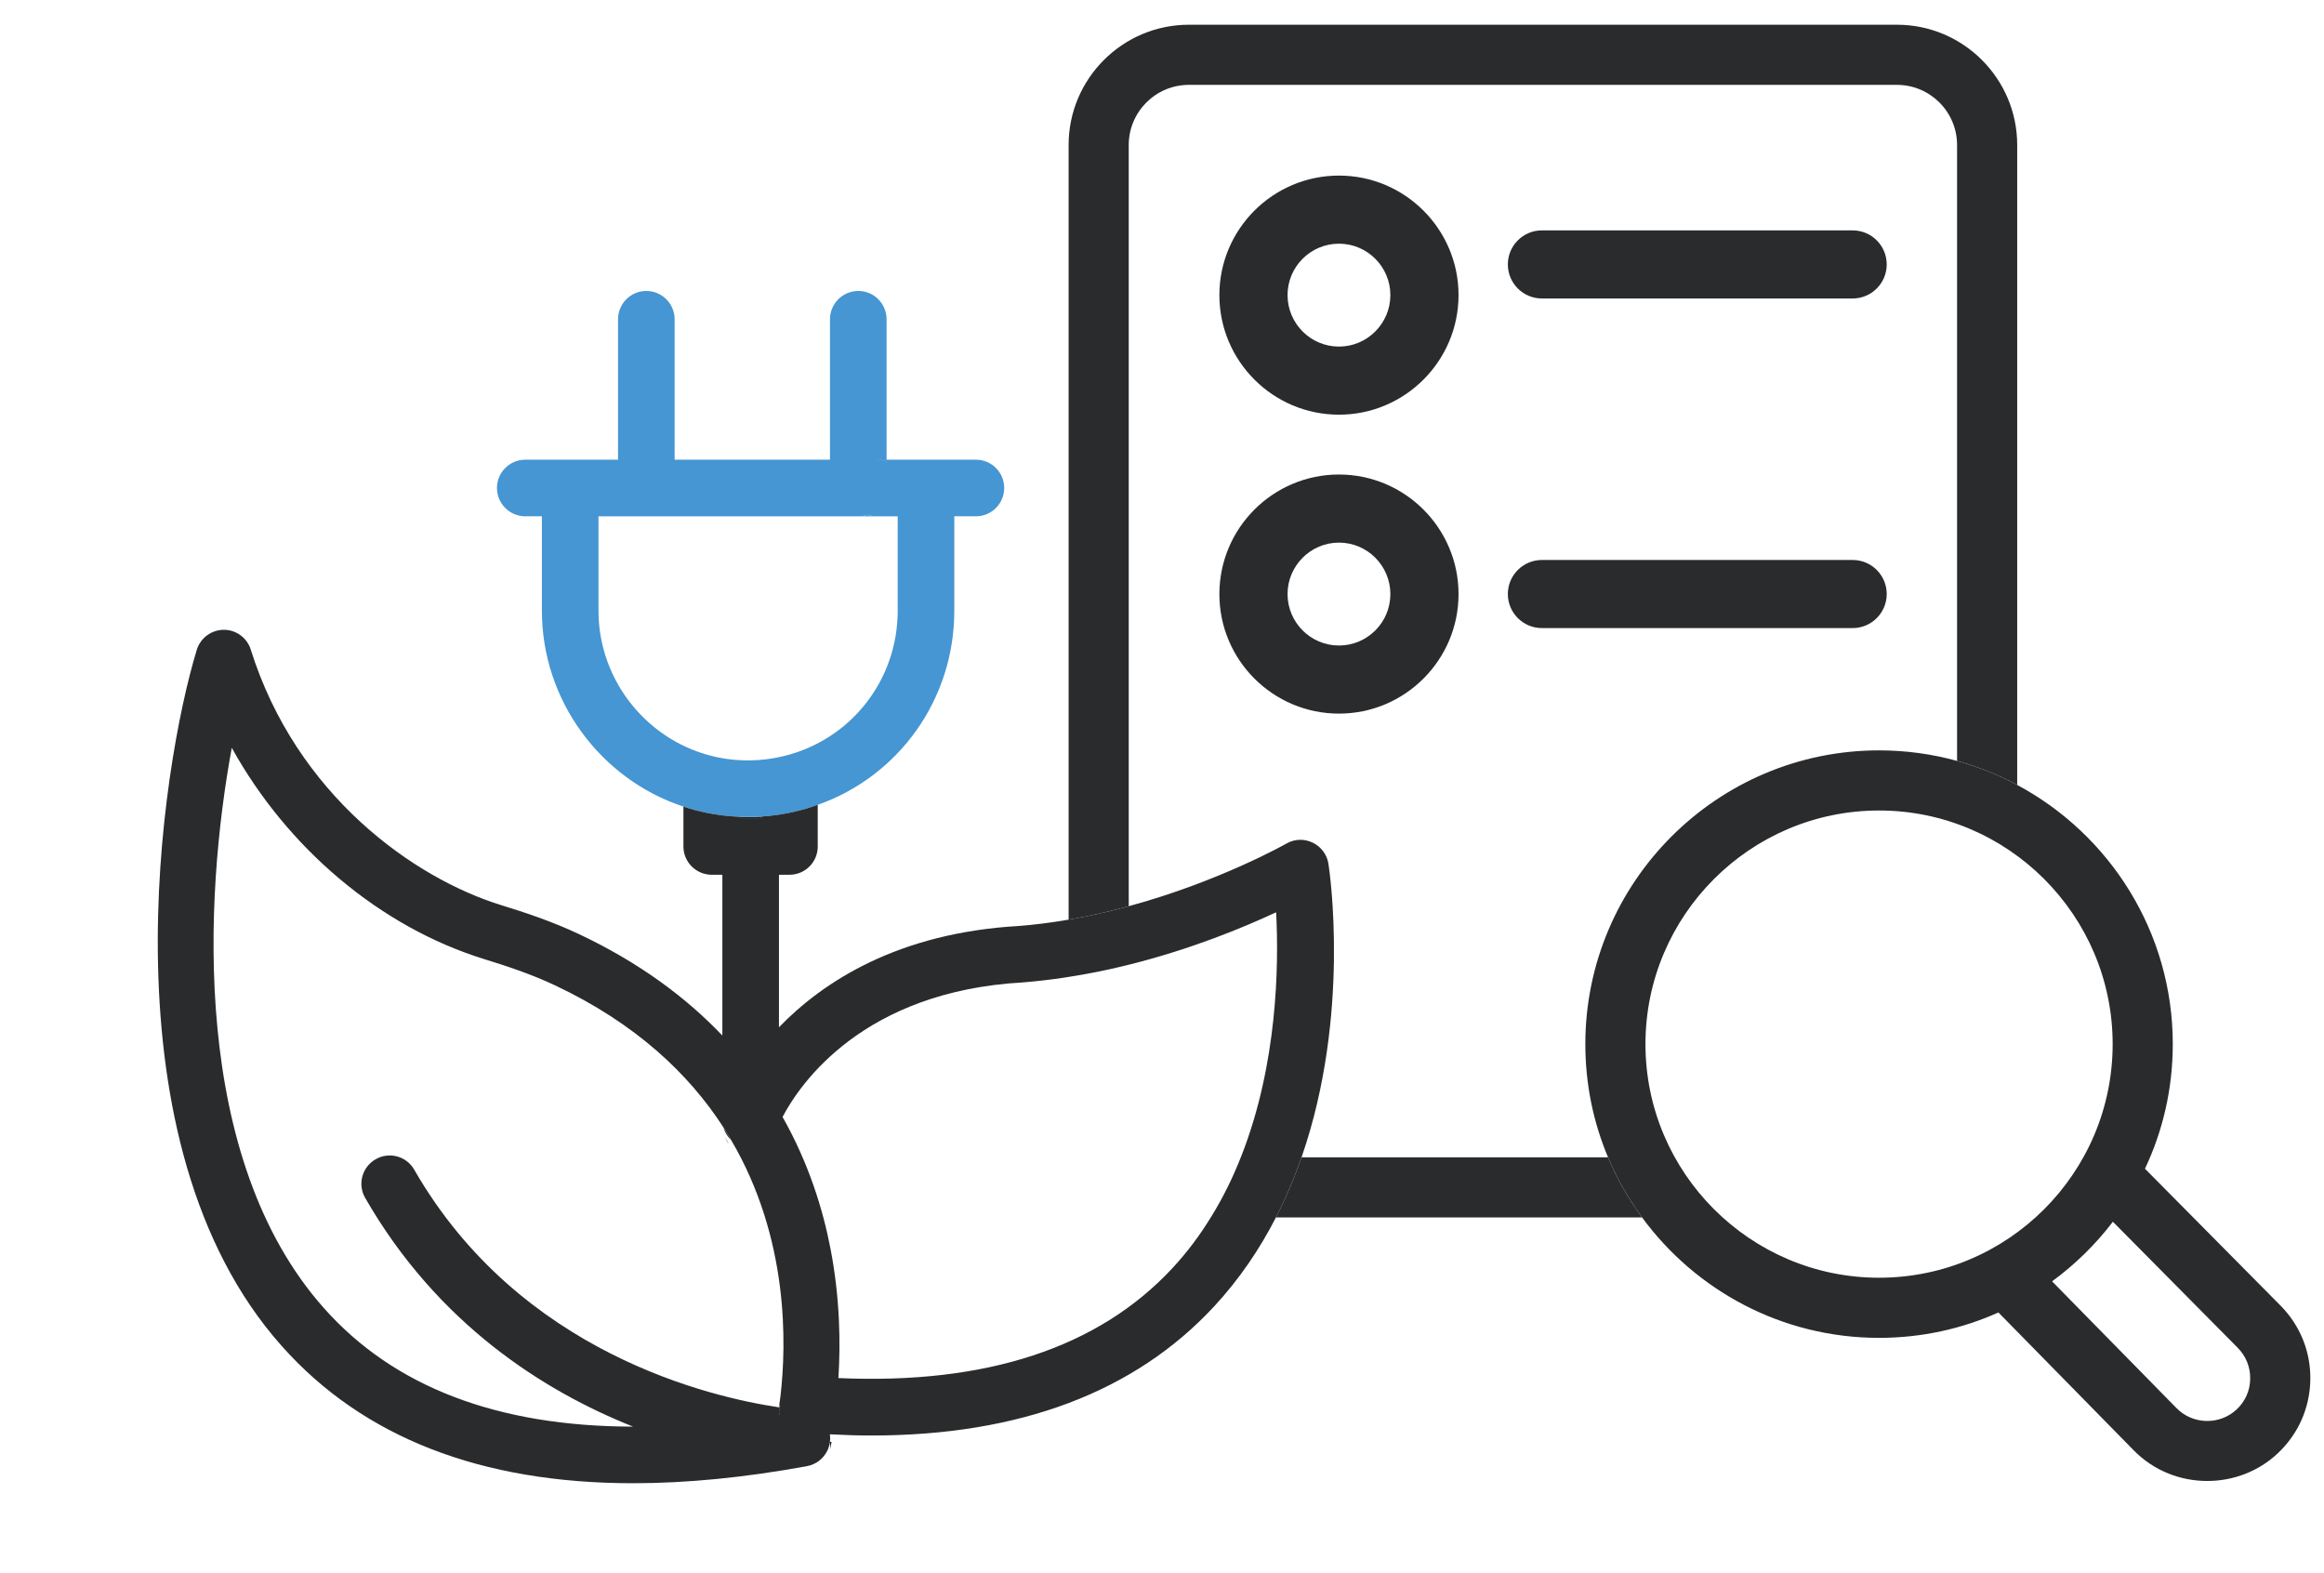
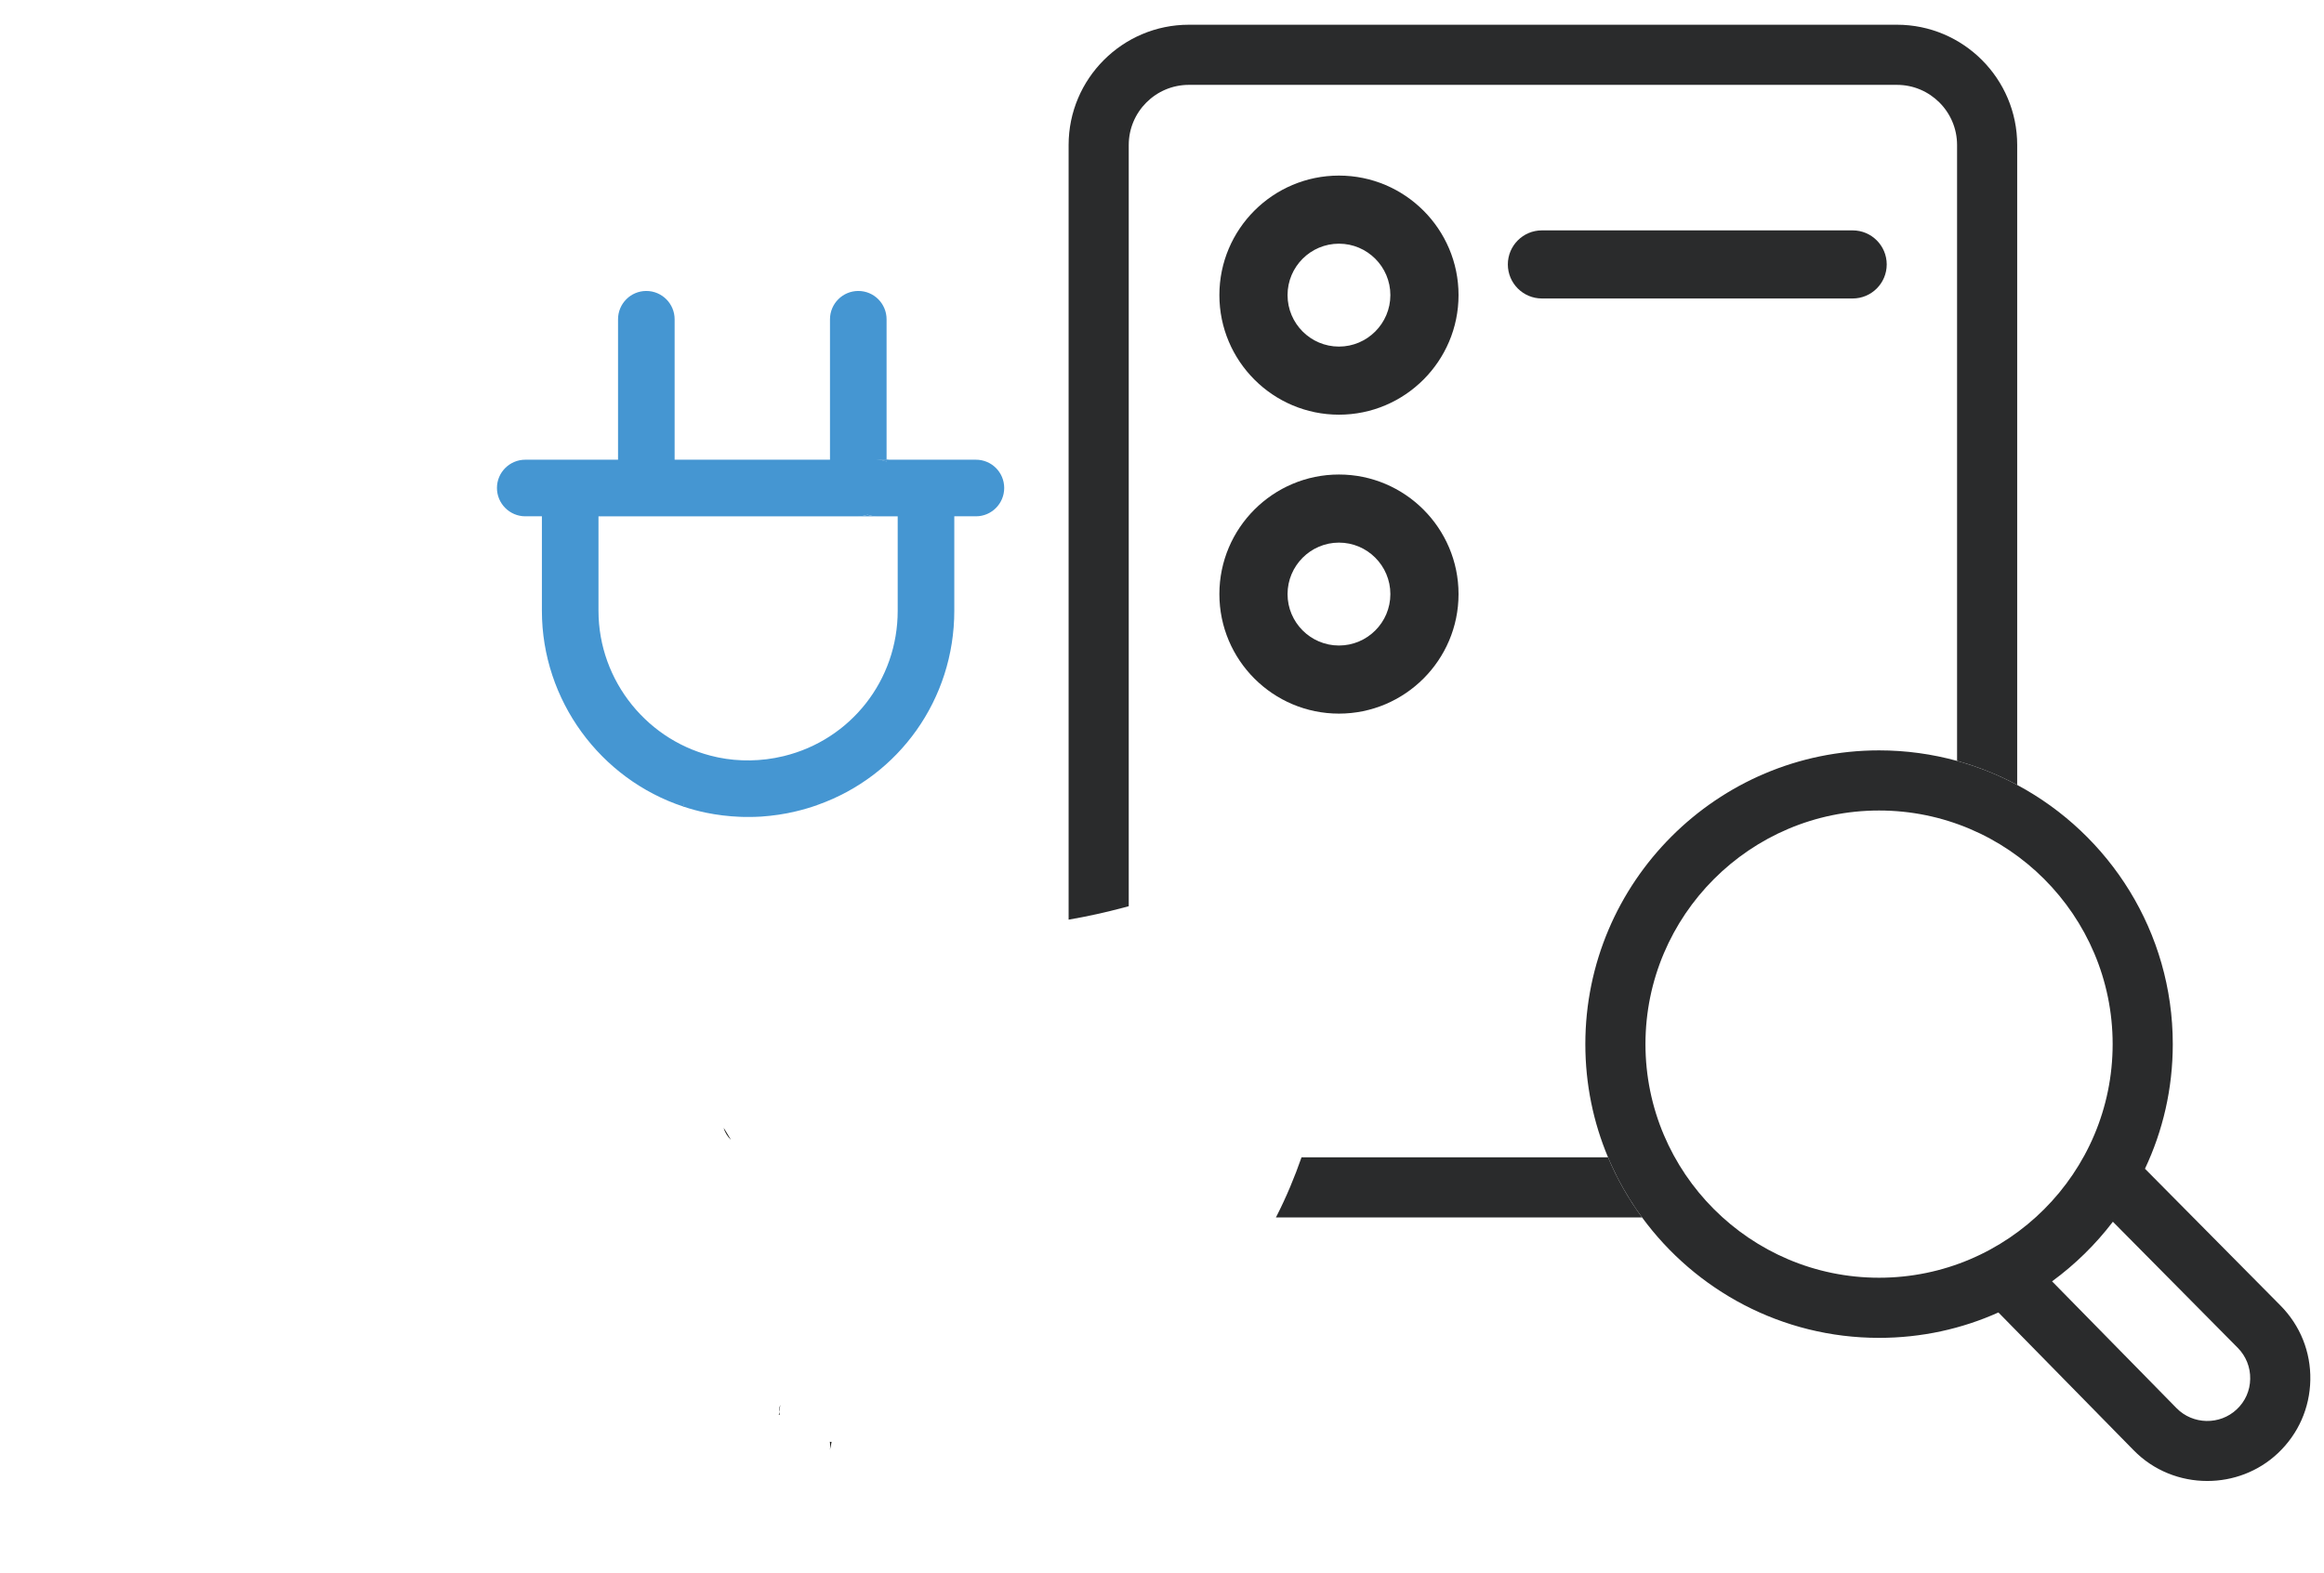
<svg xmlns="http://www.w3.org/2000/svg" id="SEO_Energie_Umwelt" data-name="SEO Energie &amp;amp; Umwelt" viewBox="0 0 309.21 209.27">
  <defs>
    <style>
      .cls-1 {
        fill: #2a2b2c;
      }

      .cls-1, .cls-2, .cls-3 {
        stroke-width: 0px;
      }

      .cls-2 {
        fill: #1d1d1b;
      }

      .cls-3 {
        fill: #4596d2;
      }
    </style>
  </defs>
  <g id="Ebene_83_Kopie_Kopie_Kopie_Kopie_Kopie_3_Kopie_Kopie" data-name="Ebene 83 Kopie Kopie Kopie Kopie Kopie 3 Kopie Kopie">
    <g>
      <path class="cls-1" d="m178.15,23.36c-8.77,0-15.91,7.12-15.91,15.9s7.14,15.91,15.91,15.91,15.91-7.14,15.91-15.91-7.14-15.9-15.91-15.9Zm0,22.75c-3.77,0-6.84-3.07-6.84-6.85s3.07-6.84,6.84-6.84,6.84,3.07,6.84,6.84-3.07,6.85-6.84,6.85Z" />
      <path class="cls-1" d="m178.15,63.13c-8.77,0-15.91,7.13-15.91,15.91s7.14,15.9,15.91,15.9,15.91-7.13,15.91-15.9-7.14-15.91-15.91-15.91Zm0,22.75c-3.77,0-6.84-3.07-6.84-6.84s3.07-6.85,6.84-6.85,6.84,3.07,6.84,6.85-3.07,6.84-6.84,6.84Z" />
      <path class="cls-1" d="m246.5,39.71h-41.35c-2.5,0-4.53-2.03-4.53-4.53s2.03-4.53,4.53-4.53h41.35c2.5,0,4.53,2.03,4.53,4.53s-2.03,4.53-4.53,4.53Z" />
-       <path class="cls-1" d="m246.5,83.56h-41.35c-2.5,0-4.53-2.03-4.53-4.53s2.03-4.53,4.53-4.53h41.35c2.5,0,4.53,2.03,4.53,4.53s-2.03,4.53-4.53,4.53Z" />
    </g>
    <path class="cls-1" d="m303.42,173.69l-18.03-18.2c2.38-5.04,3.7-10.65,3.7-16.58,0-14.91-8.39-27.89-20.7-34.48-.32-.17-.63-.33-.95-.49-.3-.15-.6-.3-.9-.44-.67-.32-1.36-.61-2.05-.89-.26-.1-.52-.2-.78-.3-.79-.3-1.6-.57-2.42-.82-.3-.09-.6-.18-.9-.26-3.31-.91-6.79-1.4-10.38-1.4-21.54,0-39.08,17.53-39.08,39.08,0,5.34,1.07,10.42,3.02,15.06.18.43.36.85.56,1.27.13.28.26.56.4.83.16.35.34.69.52,1.03.18.34.36.68.55,1.01.51.9,1.06,1.78,1.63,2.63.08.12.15.22.23.33.21.31.42.6.64.9,7.12,9.71,18.6,16.02,31.53,16.02,5.65,0,11.03-1.2,15.88-3.38l18,18.34c2.66,2.72,6.22,4.08,9.79,4.08,3.38,0,6.77-1.22,9.39-3.69,2.72-2.56,4.25-6.02,4.32-9.75.07-3.73-1.34-7.24-3.97-9.9Zm-53.41-3.7c-17.13,0-31.08-13.95-31.08-31.08s13.95-31.08,31.08-31.08,31.08,13.94,31.08,31.08-13.94,31.08-31.08,31.08Zm47.58,17.52c-2.24,2.11-5.83,2.04-7.99-.16l-16.57-16.88c3.06-2.24,5.79-4.91,8.09-7.93l16.62,16.78c1.09,1.11,1.68,2.57,1.65,4.13-.02,1.55-.66,3-1.8,4.06Z" />
  </g>
  <path class="cls-1" d="m252.39,3.29h-94.21c-8.82,0-16,7.18-16,16v103.06c2.53-.43,4.97-.98,7.31-1.6.23-.06.46-.12.69-.19V19.29c0-4.41,3.59-8,8-8h94.21c4.41,0,8,3.59,8,8v81.94c2.8.77,5.48,1.85,8,3.2V19.29c0-8.82-7.18-16-16-16Zm-38.44,150.68h-40.78c-.92,2.63-2.01,5.26-3.32,7.83-.03.06-.06.11-.09.17h48.72c-1.81-2.47-3.34-5.15-4.53-8Z" />
  <g id="Icon_Energie_Umwelt_Kopie_2_Kopie_2" data-name="Icon Energie &amp;amp; Umwelt Kopie 2 Kopie 2">
    <g>
      <g>
        <path class="cls-2" d="m90.99,107.33s-.04-.01-.06-.02v-.59c0,.21.02.41.06.61Z" />
        <path class="cls-2" d="m108.8,106.72v.36h-.01c0-.12.01-.24.01-.36Z" />
      </g>
-       <path class="cls-2" d="m101.28,108.64v.21h-2.82v-.18c.36.02.72.02,1.07.02.59,0,1.16-.01,1.75-.05Z" />
      <path class="cls-2" d="m97.26,151.66c-.46-.45-.8-.99-.99-1.61.05.08.11.17.17.24l.53.88c.1.16.2.32.29.49Z" />
      <g>
        <path class="cls-3" d="m90.99,107.33s-.04-.01-.06-.02v-.59c0,.21.02.41.06.61Z" />
        <path class="cls-3" d="m108.8,106.72v.36h-.01c0-.12.01-.24.01-.36Z" />
        <path class="cls-3" d="m116.64,68.69h-2.45c.43,0,.85-.08,1.22-.21.38.13.79.21,1.22.21Z" />
      </g>
      <path class="cls-3" d="m117.96,61.16v.24c-.4-.16-.86-.24-1.32-.24h1.32Z" />
-       <path class="cls-3" d="m117.96,61.16v.24c-.4-.16-.86-.24-1.32-.24h1.32Z" />
+       <path class="cls-3" d="m117.96,61.16v.24h1.32Z" />
      <path class="cls-3" d="m129.85,61.16h-11.89v.24c-.4-.16-.86-.24-1.32-.24h1.32v-18.68c0-2.08-1.68-3.77-3.76-3.77s-3.77,1.69-3.77,3.77v18.68h-20.67v-18.68c0-2.08-1.69-3.77-3.77-3.77s-3.76,1.69-3.76,3.77v18.68h-12.34c-2.07,0-3.77,1.68-3.77,3.76s1.7,3.77,3.77,3.77h2.21v12.57c0,11.9,7.77,22.4,18.83,26.05v-.59c0,.21.02.41.06.61.95.32,1.93.58,2.93.79,1.46.3,2.99.49,4.54.55.36.02.72.02,1.07.02.59,0,1.16-.01,1.75-.05,1.56-.11,3.12-.33,4.63-.7.98-.23,1.94-.52,2.88-.85,0-.13.01-.25.01-.37v.36c10.84-3.84,18.17-14.07,18.17-25.82v-12.57h2.88c2.08,0,3.76-1.69,3.76-3.77s-1.68-3.76-3.76-3.76Zm-10.41,20.1c0,9.22-6.22,17.15-15.15,19.33-.04.01-.09.02-.13.03-2.83.68-5.85.72-8.61.15-.02-.01-.05-.01-.08-.02-.04-.01-.07-.02-.1-.02-9.12-1.95-15.74-10.11-15.74-19.47v-12.57h34.57c.43,0,.84-.08,1.22-.21.38.13.79.21,1.22.21h2.8v12.57Z" />
      <path class="cls-3" d="m117.96,61.16v.24c-.4-.16-.86-.24-1.32-.24h1.32Z" />
    </g>
    <path class="cls-2" d="m103.68,187.87c-.01.12-.03.25-.05.36.03,0,.05,0,.07.01,0-.12-.02-.25-.02-.37Zm6.96,3.96c-.08,0-.14,0-.22-.01h-.01s.01.03.01.05c.03.22.04.45.03.67,0,.12-.02.25-.04.38.07-.25.14-.61.23-1.09Z" />
    <g>
-       <path class="cls-2" d="m96.97,152.17c-.22-.26-.4-.56-.54-.88l.54.88Z" />
      <path class="cls-2" d="m103.81,186.9c-.04.34-.09.66-.13.96,0-.1,0-.2.01-.3.02-.22.06-.44.12-.66Z" />
    </g>
    <g>
      <path class="cls-1" d="m103.68,187.87c-.01.12-.03.25-.05.36.03,0,.05,0,.07.01,0-.12-.02-.25-.02-.37Zm.01-.31c-.01.1-.01.2-.01.3.04-.3.09-.62.13-.96-.06.22-.1.44-.12.66Zm6.72,4.26s.01.03.01.05v-.05h-.01Z" />
-       <path class="cls-1" d="m176.75,114.92c-.19-1.22-.97-2.27-2.09-2.81-1.12-.55-2.43-.5-3.5.12-.13.07-8.93,5.06-20.98,8.33-.23.07-.46.13-.69.19-2.34.62-4.78,1.17-7.31,1.6-.23.04-.46.08-.69.12-1.92.31-3.89.56-5.88.72-16.15.91-26.12,7.43-31.97,13.48v-20.29h1.4c2.08,0,3.76-1.68,3.76-3.76v-5.54h-.01c-.94.34-1.9.63-2.88.86-1.51.37-3.07.59-4.63.7v.21h-2.82v-.18c-1.55-.06-3.08-.25-4.54-.55-1-.21-1.98-.47-2.93-.79-.02,0-.04-.01-.06-.02v5.31c0,2.08,1.7,3.76,3.77,3.76h1.41v21.39c-4.78-5.02-11-9.69-19.09-13.5-3.55-1.68-7.22-2.89-10.34-3.85-11.57-3.57-27.23-14.61-33.31-33.98-.48-1.58-1.98-2.67-3.6-2.65-1.65.01-3.11,1.09-3.59,2.67-4.72,15.43-12.79,65.56,11.31,92.62,10.81,12.15,26.49,18.25,46.75,18.25,7.11,0,14.79-.75,23.01-2.25.02,0,.04-.01.06-.01.07-.02.14-.03.2-.05.09-.02.18-.04.27-.06.3-.1.59-.22.85-.38.14-.09.27-.17.39-.27.09-.07.17-.14.25-.22h.01c.13-.13.25-.25.35-.4.12-.14.22-.28.3-.43.01,0,.01-.01.01-.01.09-.15.17-.31.24-.48.06-.17.12-.35.17-.52.03-.12.04-.23.06-.33,0-.02.01-.03.01-.05s-.01-.03-.01-.05h.01c.02-.1.02-.19.03-.28.01-.24,0-.49-.04-.72.08.01.15.01.23.01,1.81.1,3.58.15,5.31.15,19.68,0,34.99-5.76,45.57-17.15,3.4-3.67,6.11-7.69,8.24-11.86.03-.06.06-.11.09-.17,1.31-2.57,2.4-5.2,3.32-7.83.02-.06.04-.11.06-.17,6.47-18.81,3.69-37.79,3.52-38.88Zm-73.12,73.31c.02-.11.04-.24.05-.36,0,.12.01.25.02.37-.02-.01-.04-.01-.07-.01Zm.05-.37c0-.1,0-.2.01-.3.02-.22.06-.44.12-.66-.04.34-.09.66-.13.96Zm.14-2.01s0,.03,0,.05c-.04.34-.09.66-.13.96h0c0,.13.01.26.02.38-.02-.01-.04-.01-.07-.01-8.99-1.33-34.48-7.17-48.53-31.62-1.03-1.8-3.33-2.42-5.13-1.38-1.81,1.03-2.43,3.33-1.4,5.13,9.64,16.78,23.76,25.71,35.65,30.44-18.02-.02-31.81-5.28-41.1-15.73-17.81-19.98-15.97-54.69-12.29-74.58,7.35,13.3,19.7,23.83,33.64,28.13,2.86.88,6.21,1.98,9.34,3.46,10.8,5.09,17.87,11.83,22.46,18.95v.02c.05.08.11.17.17.24l.53.88c.1.16.2.32.29.49,7.7,13.09,7.39,27.1,6.56,34.19Zm61.34-32.05c-.02.06-.04.11-.07.17-1.05,2.67-2.33,5.3-3.89,7.83-.03.06-.07.11-.11.17-1.45,2.38-3.15,4.65-5.12,6.77-9.83,10.57-24.77,15.48-44.42,14.6.29-4.57.22-10.55-1.03-17.1-1.02-5.34-2.93-11.5-6.4-17.64,2.31-4.4,10.69-16.71,31.99-17.9,1.82-.15,3.62-.36,5.38-.62.23-.03.46-.07.69-.11,2.53-.39,4.97-.88,7.31-1.45.23-.06.46-.11.69-.17,8.25-2.05,15.19-4.92,19.61-6.98.37,7.08.19,20.15-4.63,32.43Z" />
    </g>
  </g>
</svg>